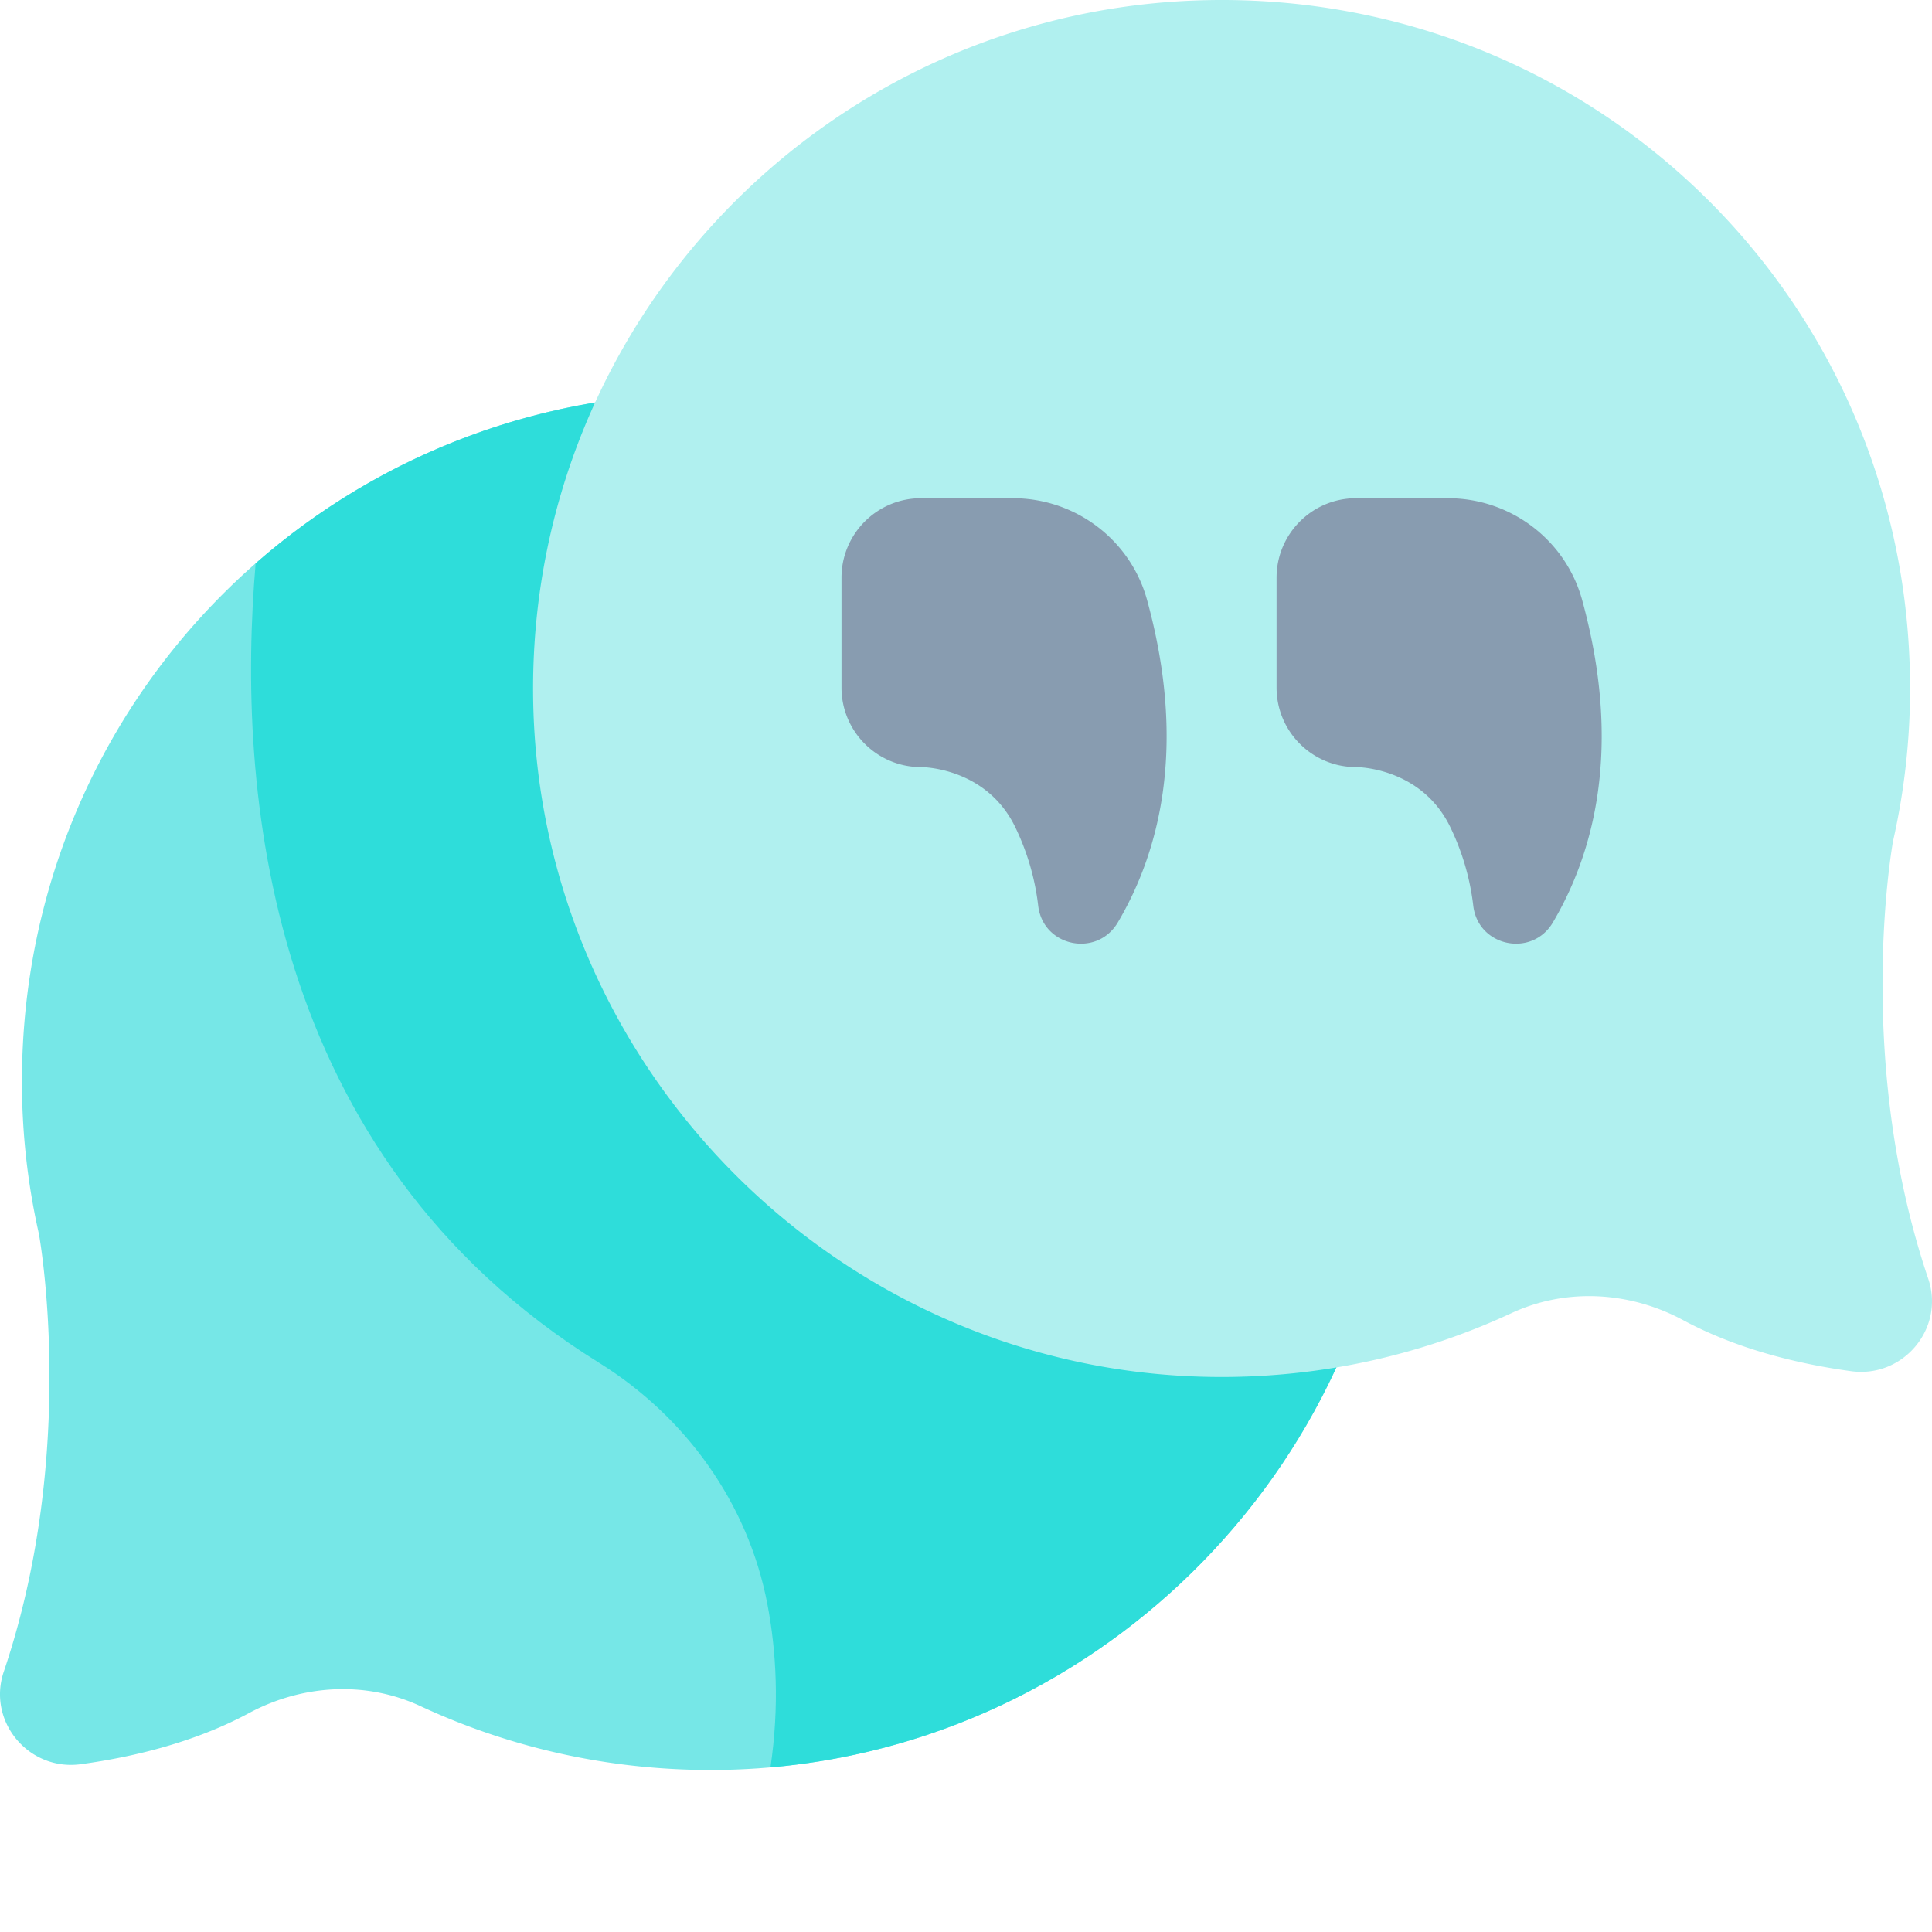
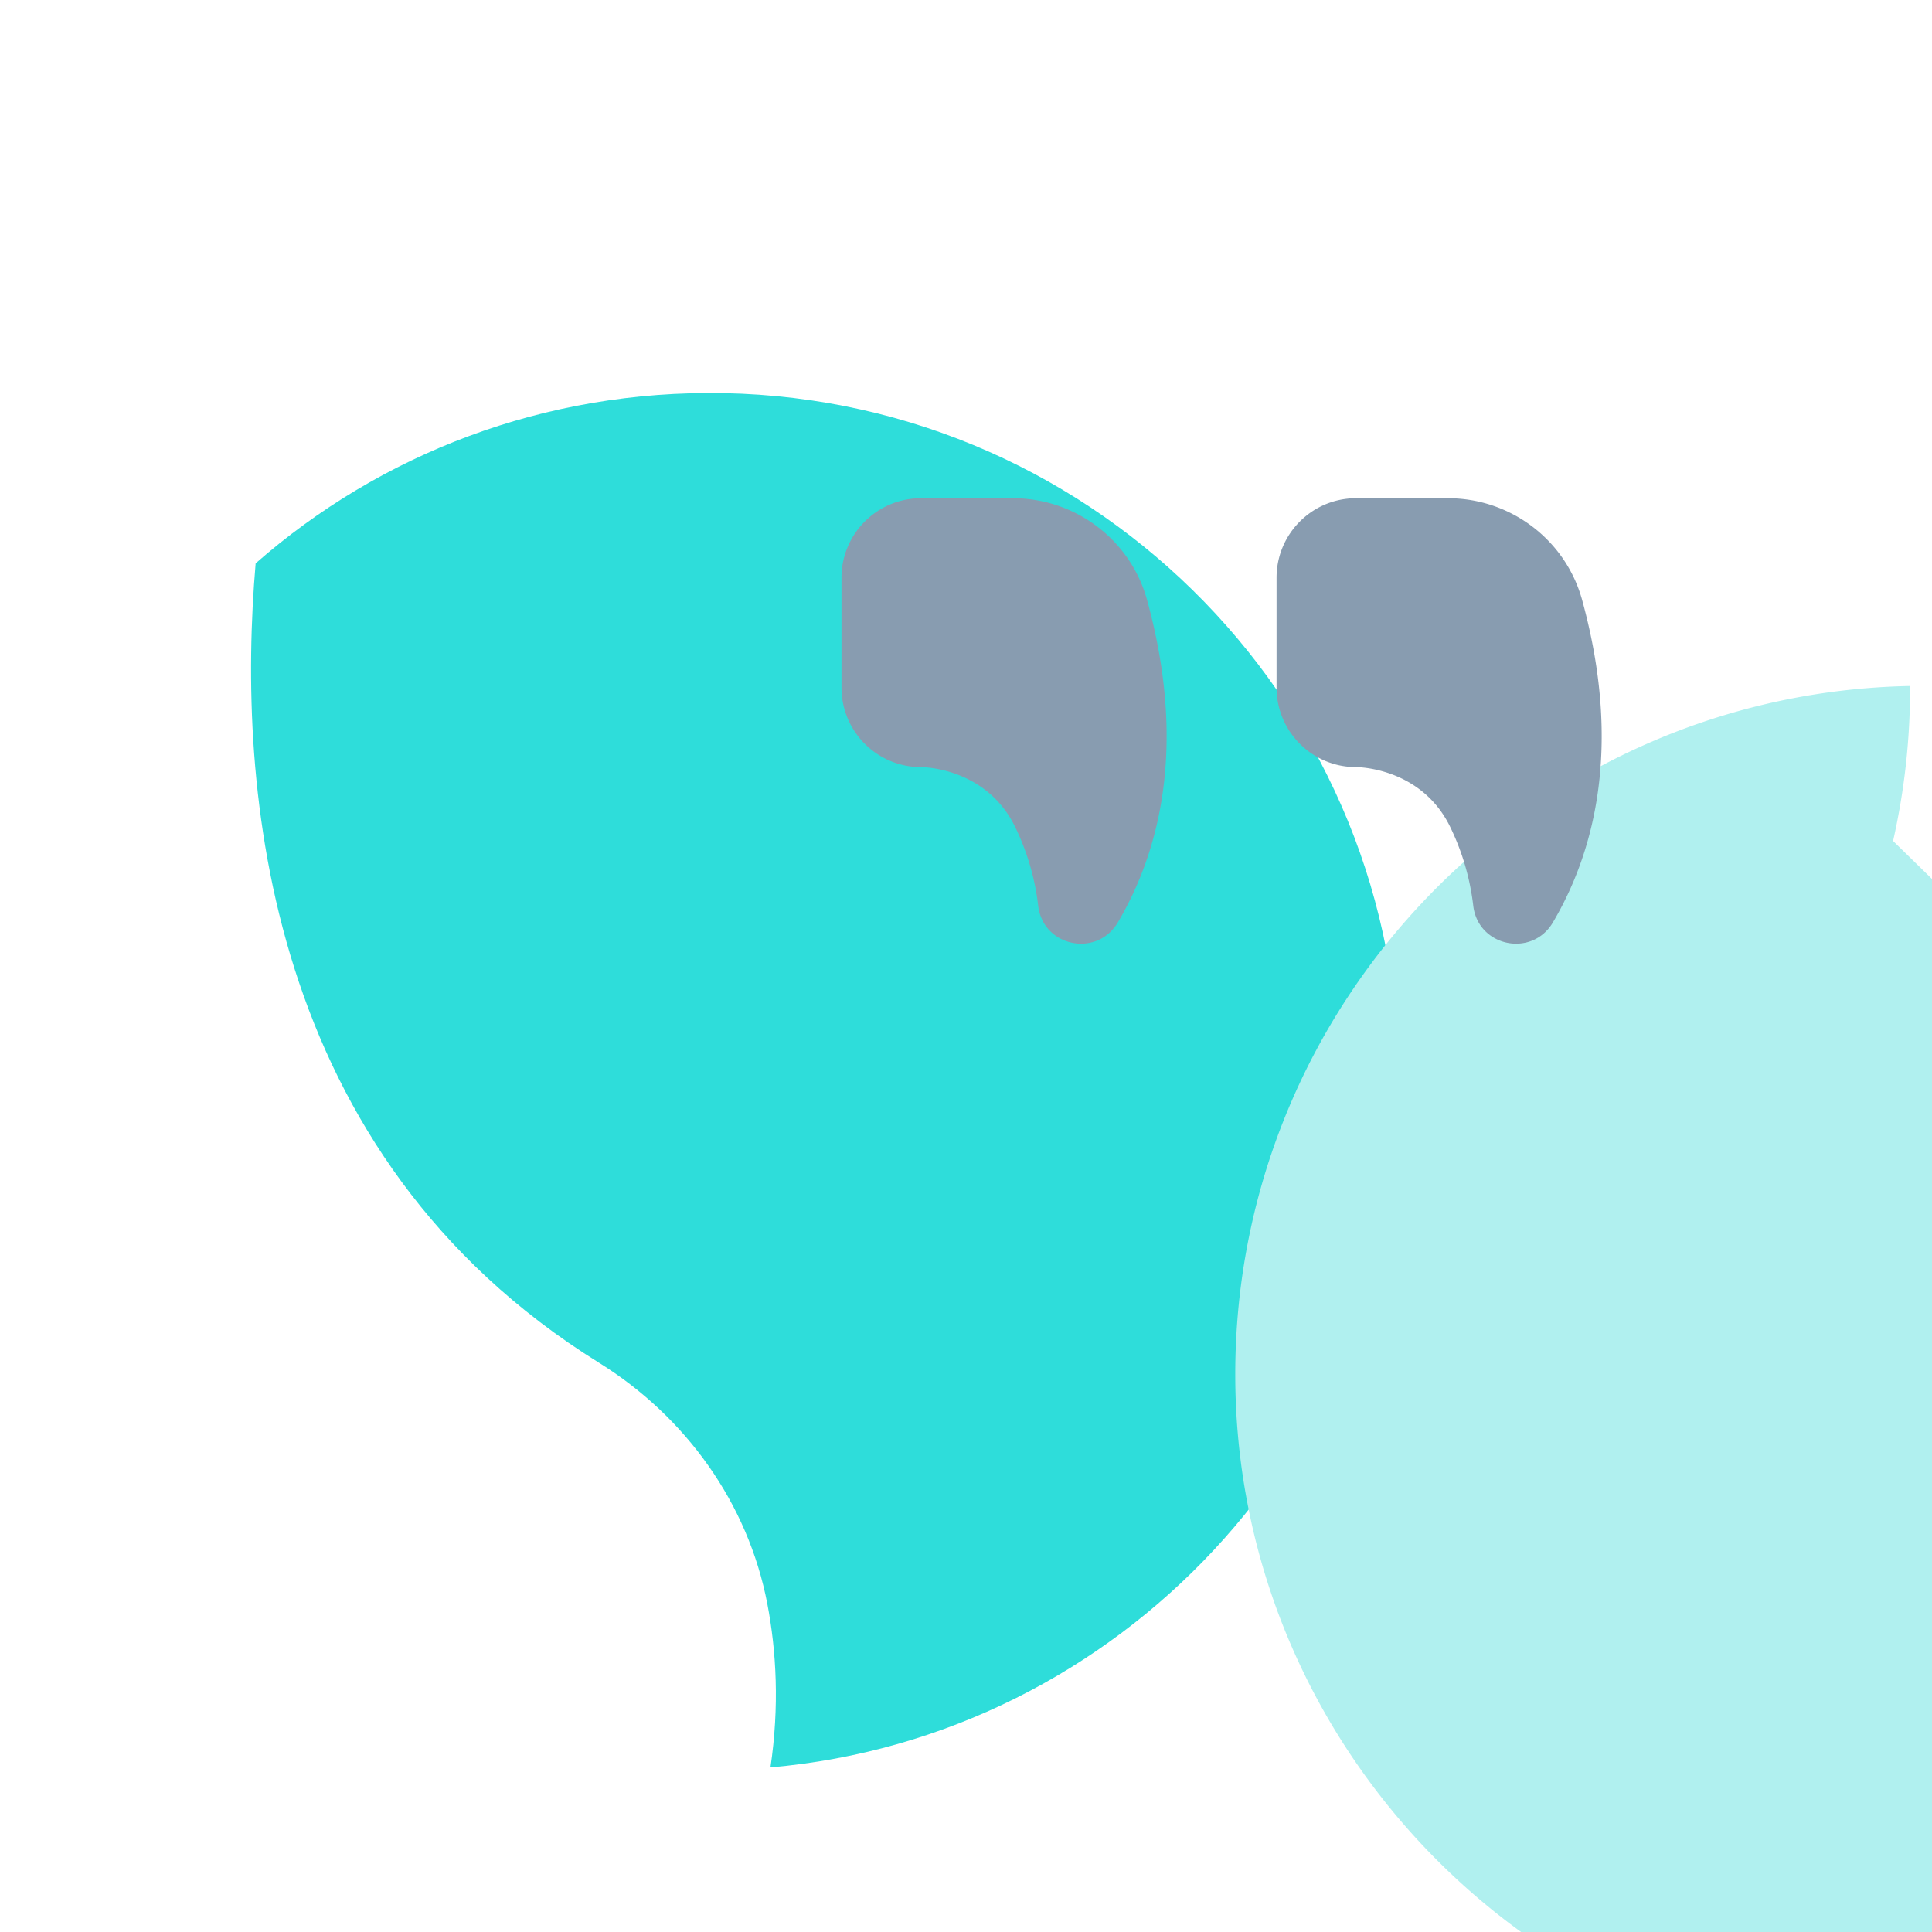
<svg xmlns="http://www.w3.org/2000/svg" version="1.1" width="512" height="512" x="0" y="0" viewBox="0 0 512.001 512" style="enable-background:new 0 0 512 512" xml:space="preserve" class="">
  <g>
-     <path fill="#76e7e7" d="M10.313 327.016a182.847 182.847 0 0 1-4.497-41.067c.364-102.414 83.688-183.758 186.082-181.758 99.72 1.946 179.832 83.887 178.82 184.305-.991 98.281-80.82 178.774-179.09 180.543-28.679.516-55.882-5.59-80.183-16.887-14.539-6.761-31.37-5.742-45.492 1.852-14.484 7.793-30.777 11.652-44.543 13.531C7.617 469.415-3.457 456.2 1 443.012c19.855-58.735 9.313-115.992 9.313-115.996zm0 0" opacity="1" data-original="#76e7e7" class="" />
    <path fill="#2eddda" d="M191.898 104.191c-47.664-.933-91.191 16.192-124.148 45.102-5.086 59.402 2.328 156.73 90.965 211.832 23.035 14.316 39.52 37.262 44.633 63.895 2.41 12.57 3.226 27.14.832 43.359 92.425-8.055 165.59-85.824 166.539-179.883 1.011-100.418-79.102-182.36-178.82-184.305zm0 0" opacity="1" data-original="#2eddda" class="" />
-     <path fill="#b0f0ef" d="M501.688 222.863a182.873 182.873 0 0 0 4.5-41.066C505.82 79.383 422.495-1.961 320.101.035c-99.72 1.945-179.832 83.89-178.82 184.309.991 98.277 80.82 178.773 179.09 180.543 28.679.515 55.882-5.59 80.183-16.89 14.539-6.759 31.37-5.74 45.492 1.855 14.488 7.793 30.777 11.652 44.547 13.53 13.789 1.88 24.863-11.335 20.406-24.523-19.852-58.734-9.313-115.996-9.313-115.996zm0 0" opacity="1" data-original="#b0f0ef" />
+     <path fill="#b0f0ef" d="M501.688 222.863a182.873 182.873 0 0 0 4.5-41.066c-99.72 1.945-179.832 83.89-178.82 184.309.991 98.277 80.82 178.773 179.09 180.543 28.679.515 55.882-5.59 80.183-16.89 14.539-6.759 31.37-5.74 45.492 1.855 14.488 7.793 30.777 11.652 44.547 13.53 13.789 1.88 24.863-11.335 20.406-24.523-19.852-58.734-9.313-115.996-9.313-115.996zm0 0" opacity="1" data-original="#b0f0ef" />
    <g fill="#889cb0">
      <path d="M268.418 132.031h-24.336c-11.64 0-21.078 9.434-21.078 21.074v29.11c0 11.64 9.437 21.078 21.078 21.078 0 0 17.11-.102 24.895 15.762a64.933 64.933 0 0 1 6.156 20.98c1.27 10.84 15.543 13.82 21.097 4.426 10.692-18.086 18.594-46.027 7.754-85.465-4.39-15.965-19.011-26.965-35.566-26.965zM383.715 132.031h-24.336c-11.64 0-21.078 9.434-21.078 21.074v29.11c0 11.64 9.437 21.078 21.078 21.078 0 0 17.11-.102 24.894 15.762a64.933 64.933 0 0 1 6.157 20.98c1.27 10.84 15.543 13.82 21.097 4.426 10.692-18.086 18.594-46.027 7.754-85.465-4.39-15.965-19.011-26.965-35.566-26.965zm0 0" fill="#889cb0" opacity="1" data-original="#889cb0" />
    </g>
  </g>
</svg>